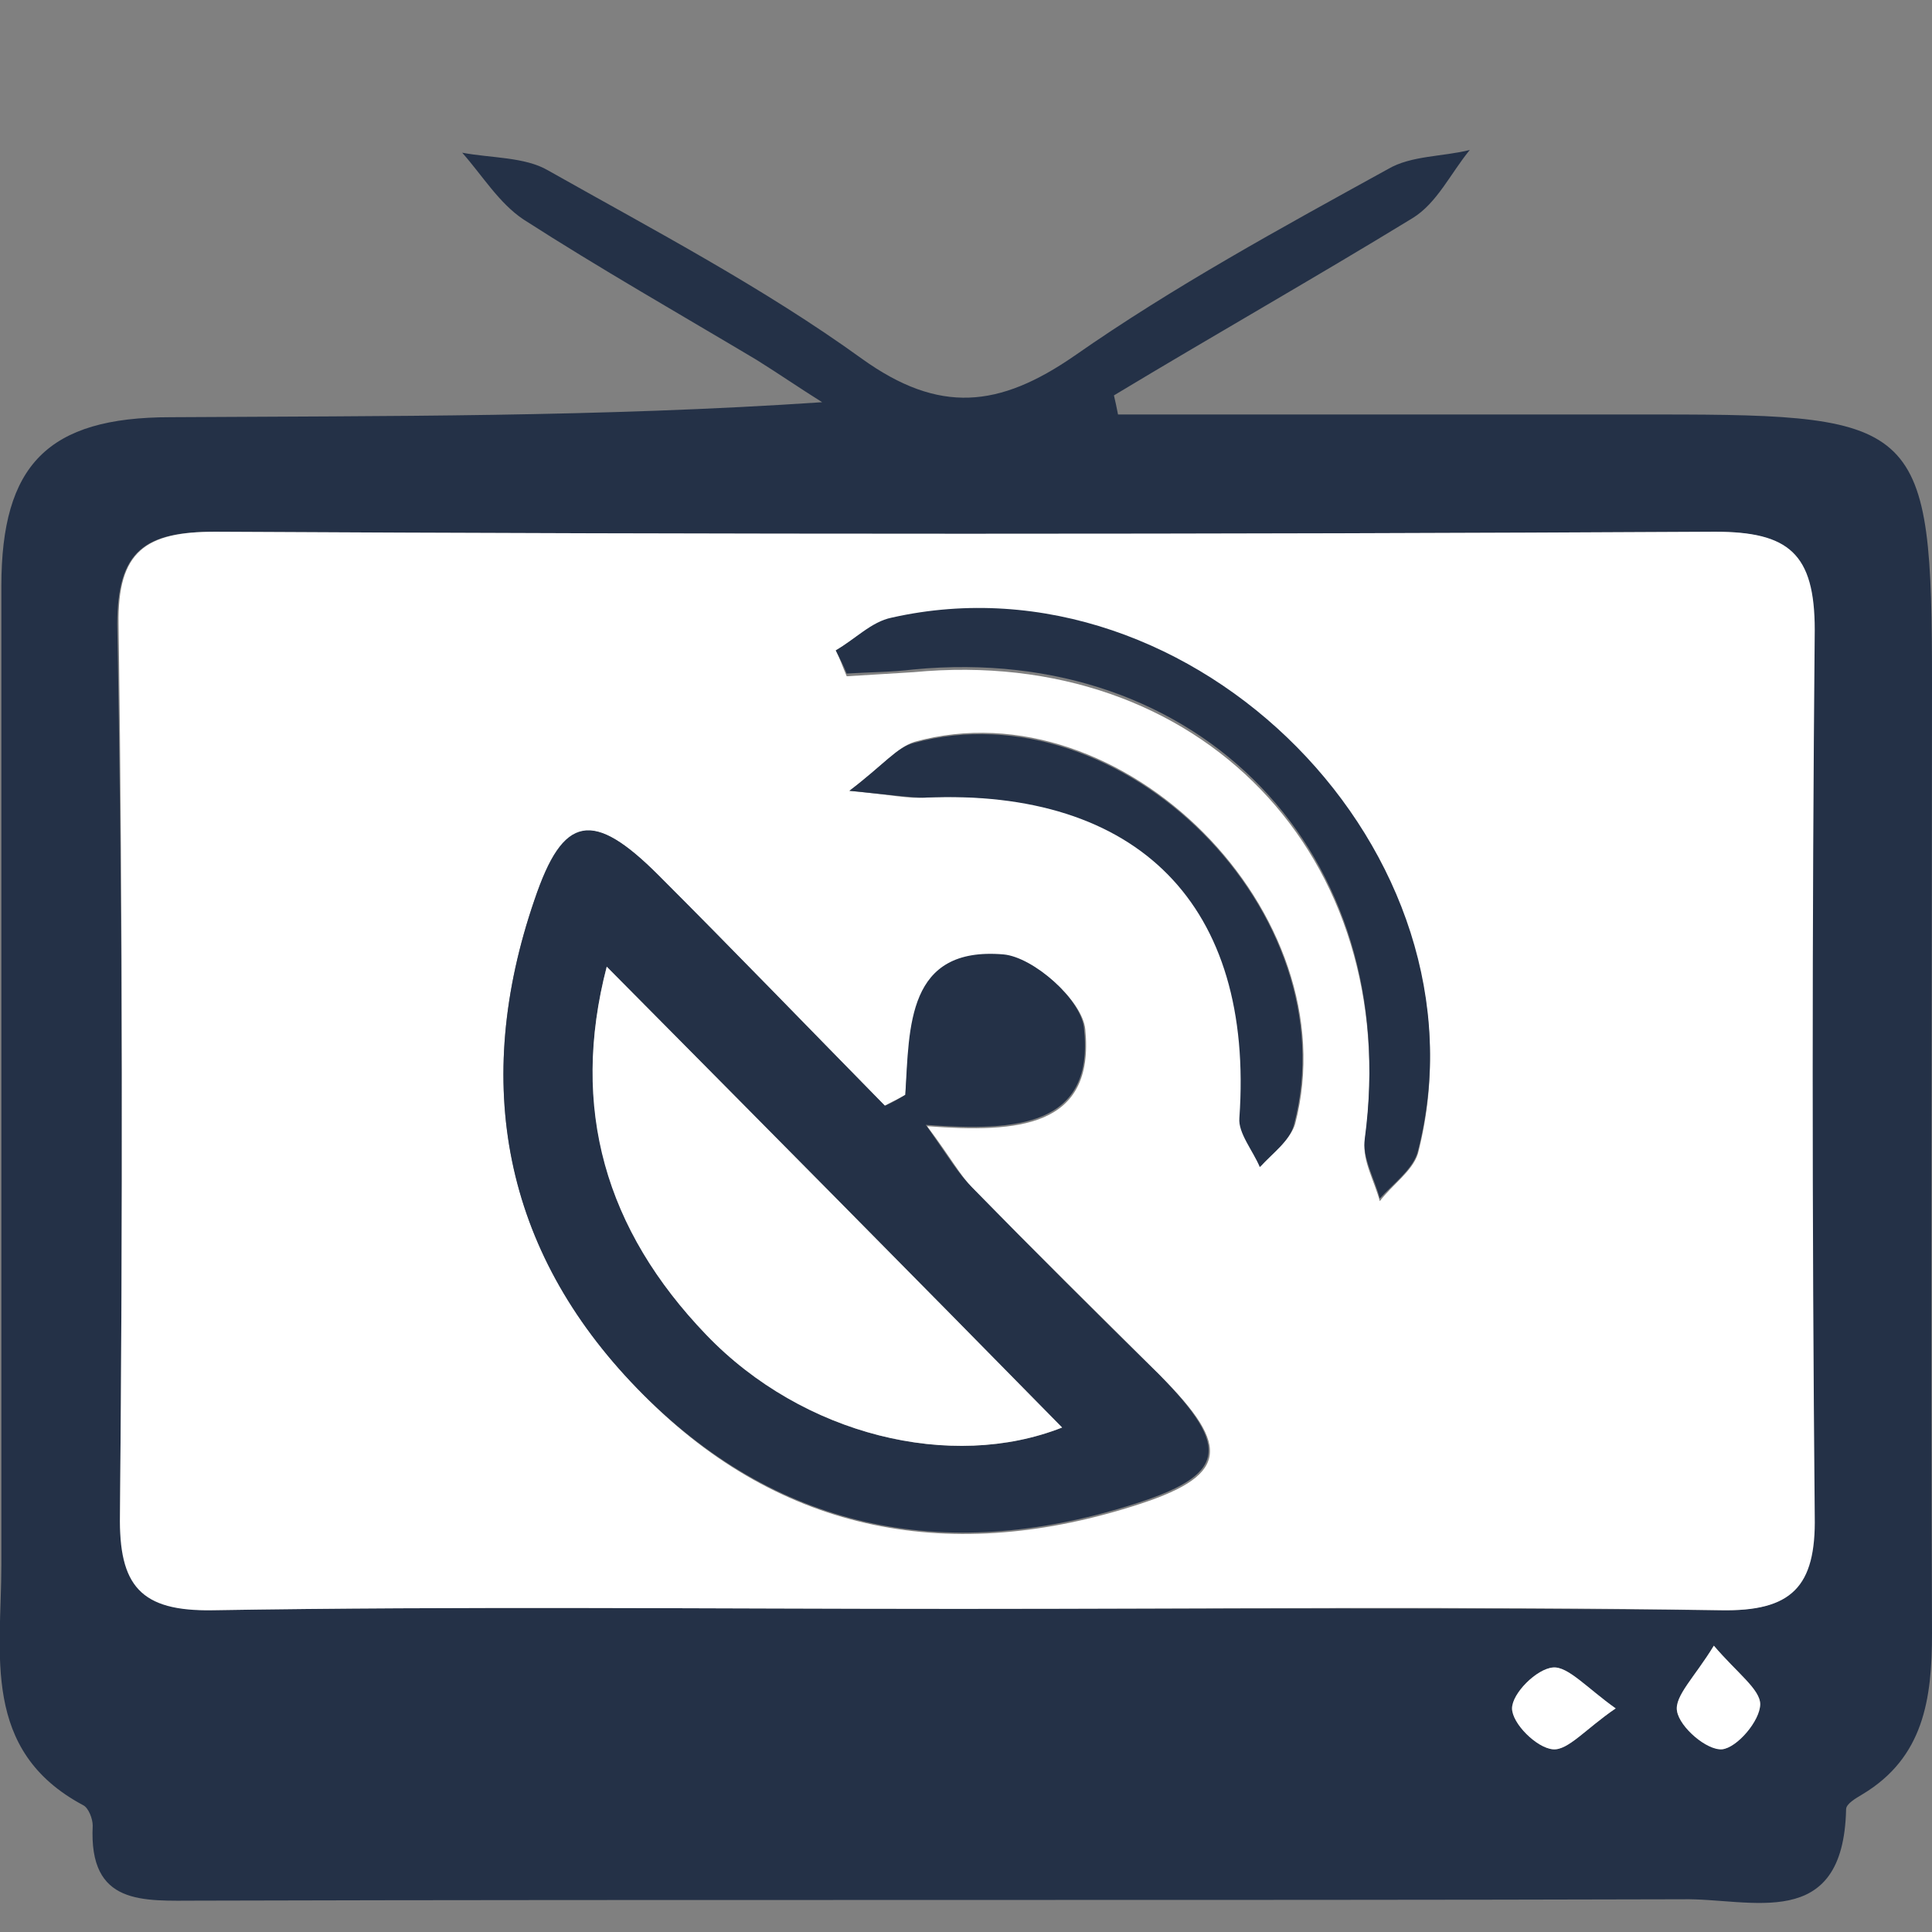
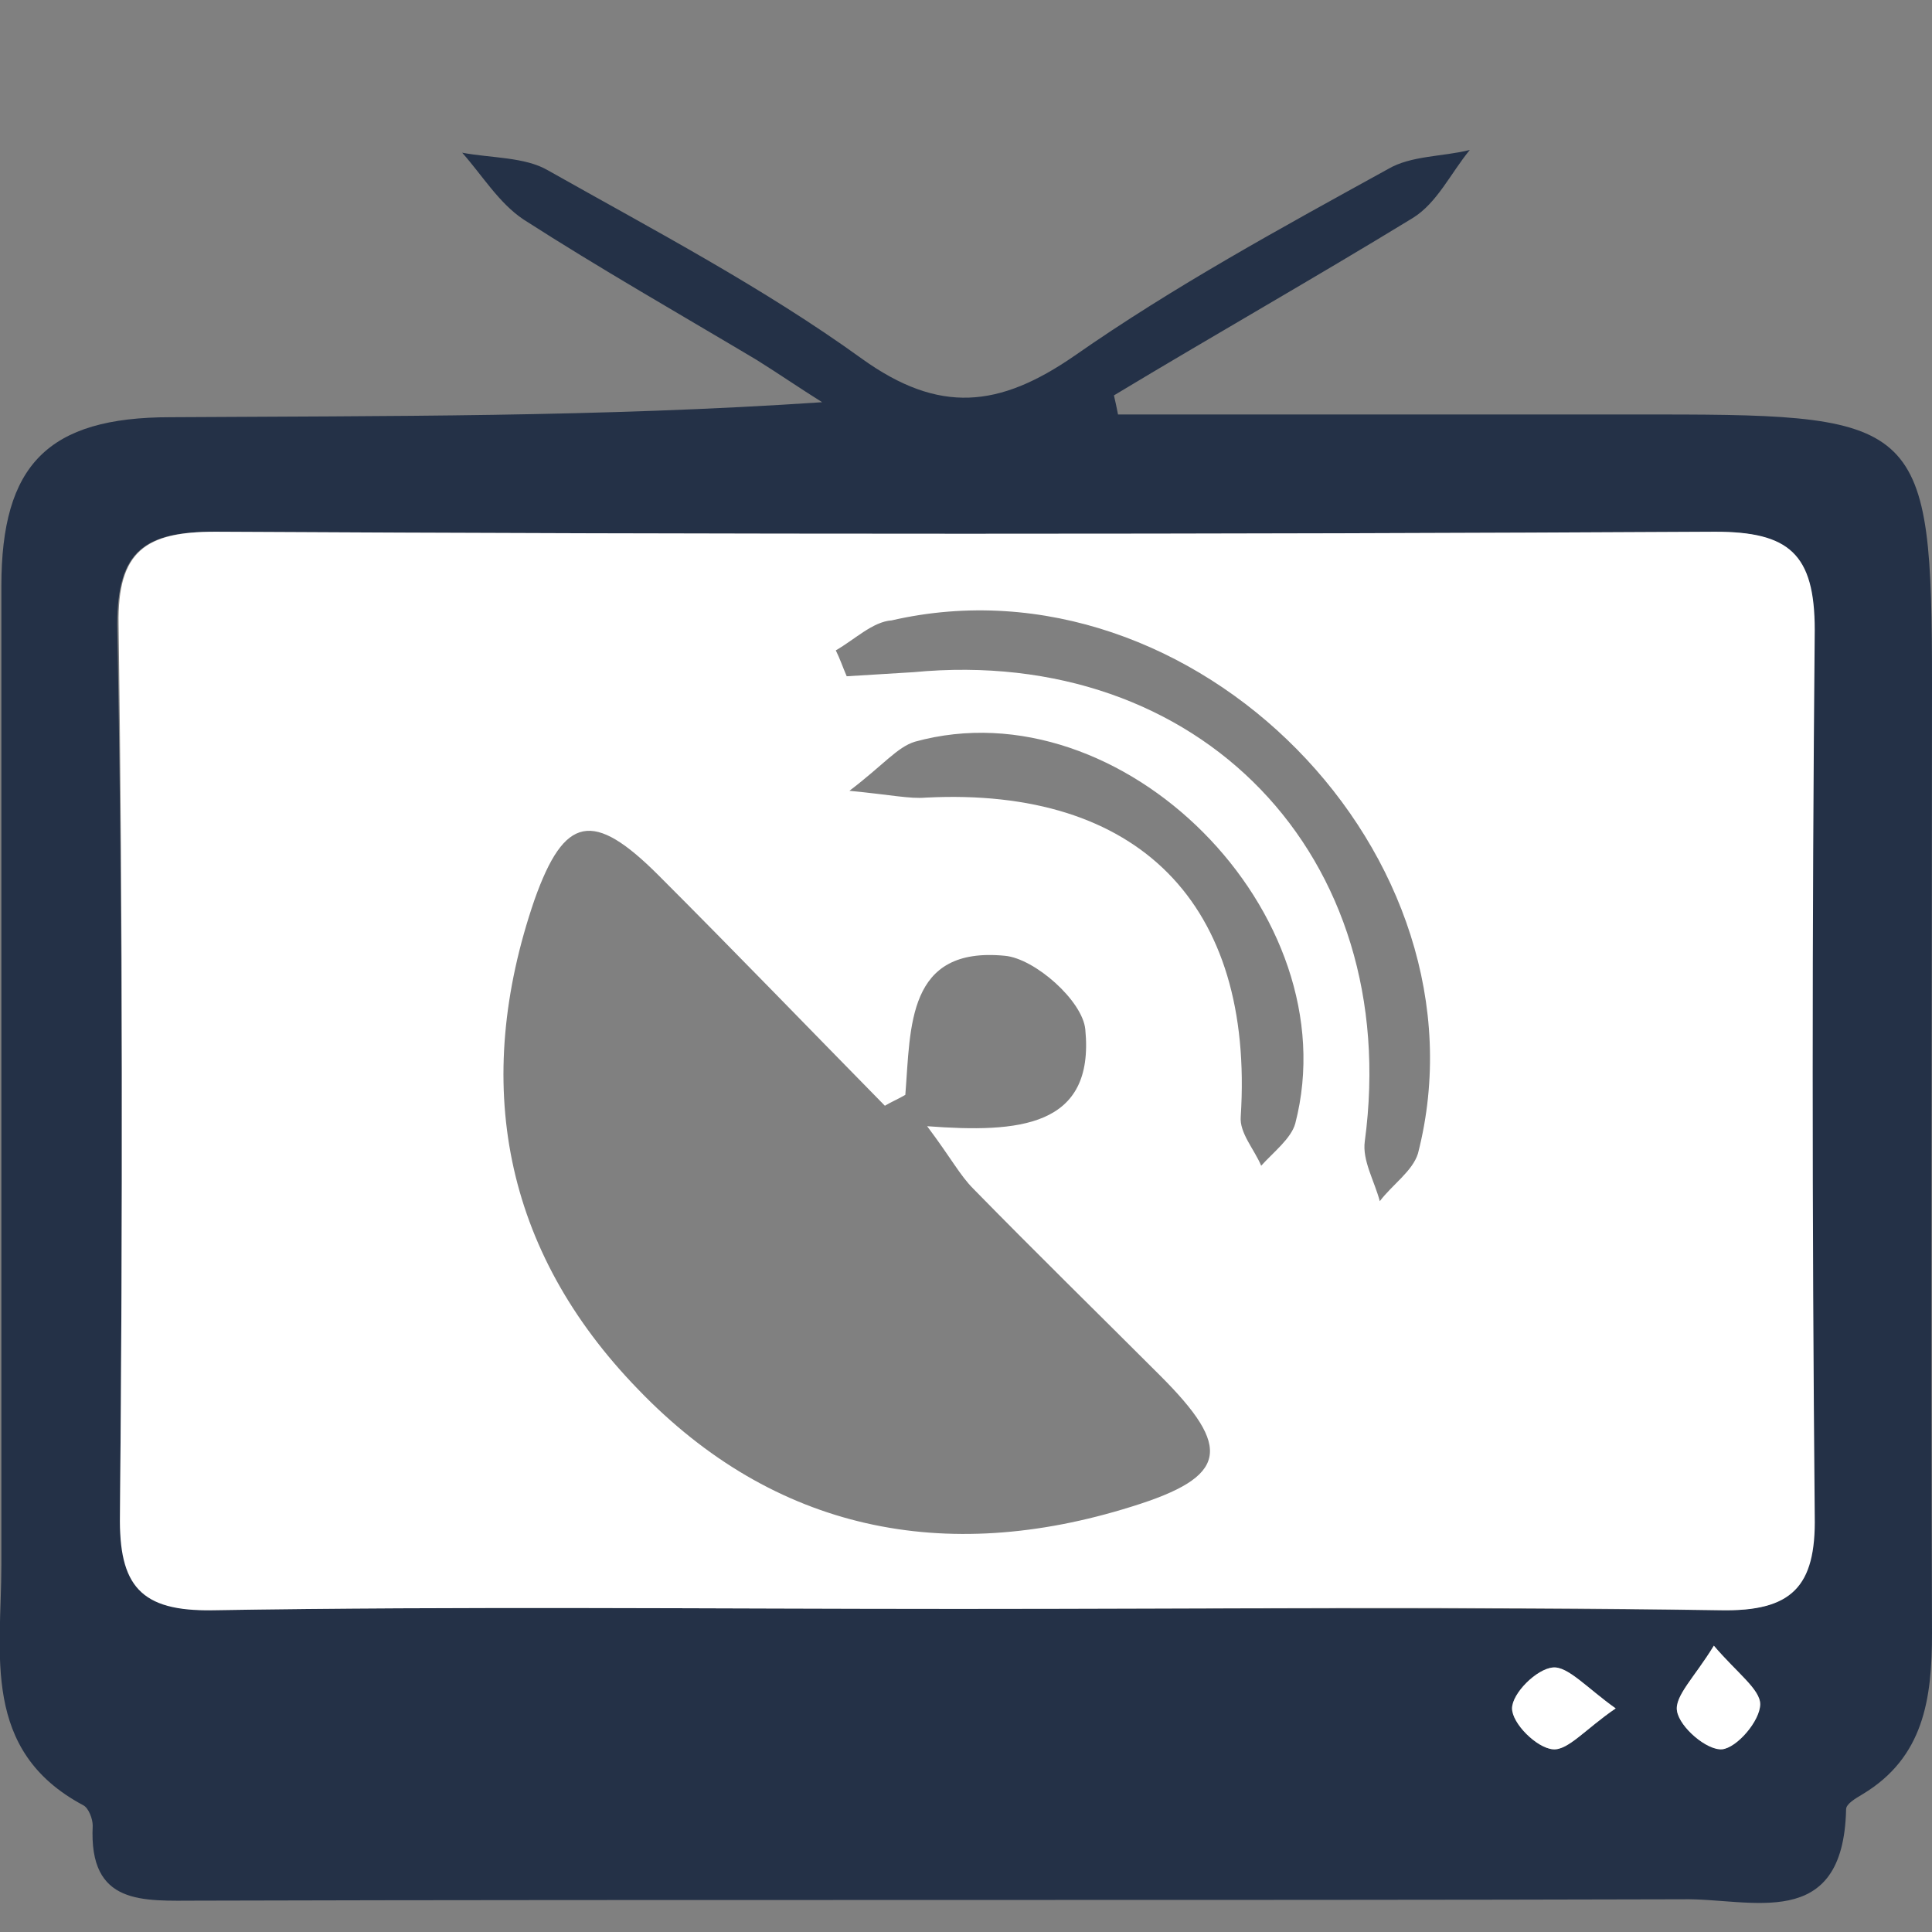
<svg xmlns="http://www.w3.org/2000/svg" version="1.1" id="Layer_1" x="0px" y="0px" viewBox="0 0 141.7 141.7" style="enable-background:new 0 0 141.7 141.7;" xml:space="preserve">
  <rect x="0" y="0" width="141.7" height="141.7" fill="#808080" stroke="none" />
  <style type="text/css">
	.st0{fill:#243147;}
	.st1{fill:#FFFFFF;}
</style>
  <g>
    <path class="st0" d="M82,30.4c13.2,0,26.5,0,39.7,0c19.2,0,20,0.7,20,19.8c0,23.2-0.1,46.4,0,69.6c0,4.8-0.6,9.1-5.1,11.8   c-0.5,0.3-1.2,0.7-1.2,1.1c-0.2,9.1-7,6.5-12,6.6c-36.3,0.1-72.6,0-108.9,0.1c-4,0-8,0.4-7.7-5.5c0-0.5-0.3-1.3-0.7-1.5   c-7.5-4-6-11.1-6-17.6c0-23.9,0-47.9,0-71.8c0-8.9,3.4-12.4,12.4-12.4c15.7-0.1,31.5,0,47.8-1.1c-1.6-1-3.2-2.1-4.8-3.1   c-5.7-3.4-11.5-6.7-17.1-10.3c-1.8-1.2-3-3.2-4.5-4.9c2.1,0.4,4.6,0.3,6.3,1.3c7.8,4.4,15.8,8.6,23,13.8c5.7,4.1,10.1,3.6,15.6-0.2   c7.3-5.1,15.2-9.4,23-13.7c1.7-1,4-0.9,6-1.4c-1.4,1.7-2.4,3.9-4.2,5C96.4,20.4,89,24.6,81.7,29C81.8,29.4,81.9,29.9,82,30.4z    M70.3,118c18.6,0,37.2-0.1,55.8,0.1c5.3,0.1,7-1.7,6.9-6.9c-0.2-21.7-0.2-43.3,0-65c0.1-5.5-1.8-7.2-7.3-7.2   c-36.7,0.2-73.3,0.2-110,0c-5.1,0-7.1,1.4-7.1,6.8C9,67.6,9,89.4,8.8,111.1c0,5.1,1.5,7,6.8,7C33.8,117.8,52.1,118,70.3,118z    M118.5,125.3c-2.2-1.5-3.5-3.1-4.6-3c-1.2,0.1-3,1.9-3,3c0,1.1,1.8,2.9,3,3C115,128.4,116.3,126.8,118.5,125.3z M125.7,120.7   c-1.4,2.3-2.9,3.7-2.7,4.8c0.2,1.2,2.2,2.8,3.3,2.8c1-0.1,2.7-2.1,2.8-3.3C129.1,123.9,127.4,122.7,125.7,120.7z" />
    <path class="st1" d="M70.3,118c-18.2,0-36.5-0.2-54.7,0.1c-5.3,0.1-6.9-1.8-6.8-7C9,89.4,9,67.6,8.7,45.8c-0.1-5.4,2-6.8,7.1-6.8   c36.7,0.2,73.3,0.2,110,0c5.4,0,7.3,1.6,7.3,7.2c-0.2,21.7-0.2,43.3,0,65c0.1,5.2-1.7,7-6.9,6.9C107.5,117.8,88.9,118,70.3,118z    M66.4,80.3c-0.5,0.3-1,0.5-1.5,0.8c-5.5-5.6-11-11.3-16.6-16.9c-4.8-4.8-6.9-4.4-9.1,1.8c-4.6,13.4-2.3,25.7,7.6,35.9   c10,10.4,22.5,12.9,36.2,8.6c7.1-2.2,7.4-4.3,2.1-9.6c-4.6-4.6-9.2-9.1-13.7-13.7c-1-1-1.6-2.2-3.4-4.6c6.7,0.5,12.3,0.1,11.6-7.1   c-0.2-2.1-3.7-5.2-5.9-5.4C66.5,69.4,66.8,75.3,66.4,80.3z M61.3,47.7c0.3,0.6,0.5,1.2,0.8,1.9c1.6-0.1,3.3-0.2,4.9-0.3   c21-2,35.9,13.5,33.1,34.4c-0.2,1.4,0.7,2.9,1.1,4.4c0.9-1.2,2.4-2.2,2.8-3.5c5.6-21.8-16.4-44.2-38.6-39.1   C64,45.6,62.7,46.9,61.3,47.7z M62.3,58c3.1,0.3,4.4,0.6,5.6,0.5C83.5,57.7,92,66.3,91,81.9c-0.1,1.2,1,2.4,1.5,3.6   c0.9-1,2.2-2,2.5-3.1C99,67,82.3,50.2,67.1,54.4C65.8,54.8,64.8,56.1,62.3,58z" />
    <path class="st1" d="M118.5,125.3c-2.2,1.5-3.5,3.1-4.6,3c-1.2-0.1-3-1.9-3-3c0-1.1,1.8-2.9,3-3C115,122.2,116.4,123.8,118.5,125.3   z" />
    <path class="st1" d="M125.7,120.7c1.7,2,3.4,3.2,3.4,4.3c0,1.2-1.7,3.2-2.8,3.3c-1.1,0.1-3.1-1.6-3.3-2.8   C122.8,124.4,124.3,123,125.7,120.7z" />
-     <path class="st0" d="M66.4,80.3c0.3-5,0.1-10.9,7.2-10.3c2.2,0.2,5.7,3.3,5.9,5.4c0.8,7.2-4.9,7.6-11.6,7.1   c1.7,2.4,2.4,3.6,3.4,4.6c4.5,4.6,9.1,9.2,13.7,13.7c5.3,5.4,5,7.4-2.1,9.6c-13.7,4.3-26.1,1.8-36.2-8.6   C36.9,91.7,34.6,79.4,39.2,66c2.1-6.3,4.3-6.6,9.1-1.8c5.6,5.6,11.1,11.3,16.6,16.9C65.4,80.9,65.9,80.6,66.4,80.3z M44.5,70.9   c-2.7,10.4,0,19.4,7.3,27c7.1,7.4,18,10,26.1,6.8C67,93.6,55.9,82.4,44.5,70.9z" />
-     <path class="st0" d="M61.3,47.7c1.4-0.8,2.6-2.1,4.1-2.4c22.2-5,44.2,17.3,38.6,39.1c-0.3,1.3-1.8,2.4-2.8,3.5   c-0.4-1.5-1.3-3-1.1-4.4c2.8-20.9-12.1-36.4-33.1-34.4c-1.6,0.2-3.3,0.2-4.9,0.3C61.9,48.9,61.6,48.3,61.3,47.7z" />
-     <path class="st0" d="M62.3,58c2.5-1.9,3.5-3.2,4.7-3.5c15.3-4.2,32,12.5,27.9,28c-0.3,1.2-1.6,2.1-2.5,3.1   c-0.5-1.2-1.6-2.5-1.5-3.6c1.1-15.6-7.4-24.2-23.1-23.5C66.7,58.5,65.4,58.3,62.3,58z" />
-     <path class="st1" d="M44.5,70.9C55.9,82.4,67,93.6,77.9,104.7c-8.1,3.2-19,0.6-26.1-6.8C44.4,90.2,41.8,81.3,44.5,70.9z" />
  </g>
</svg>